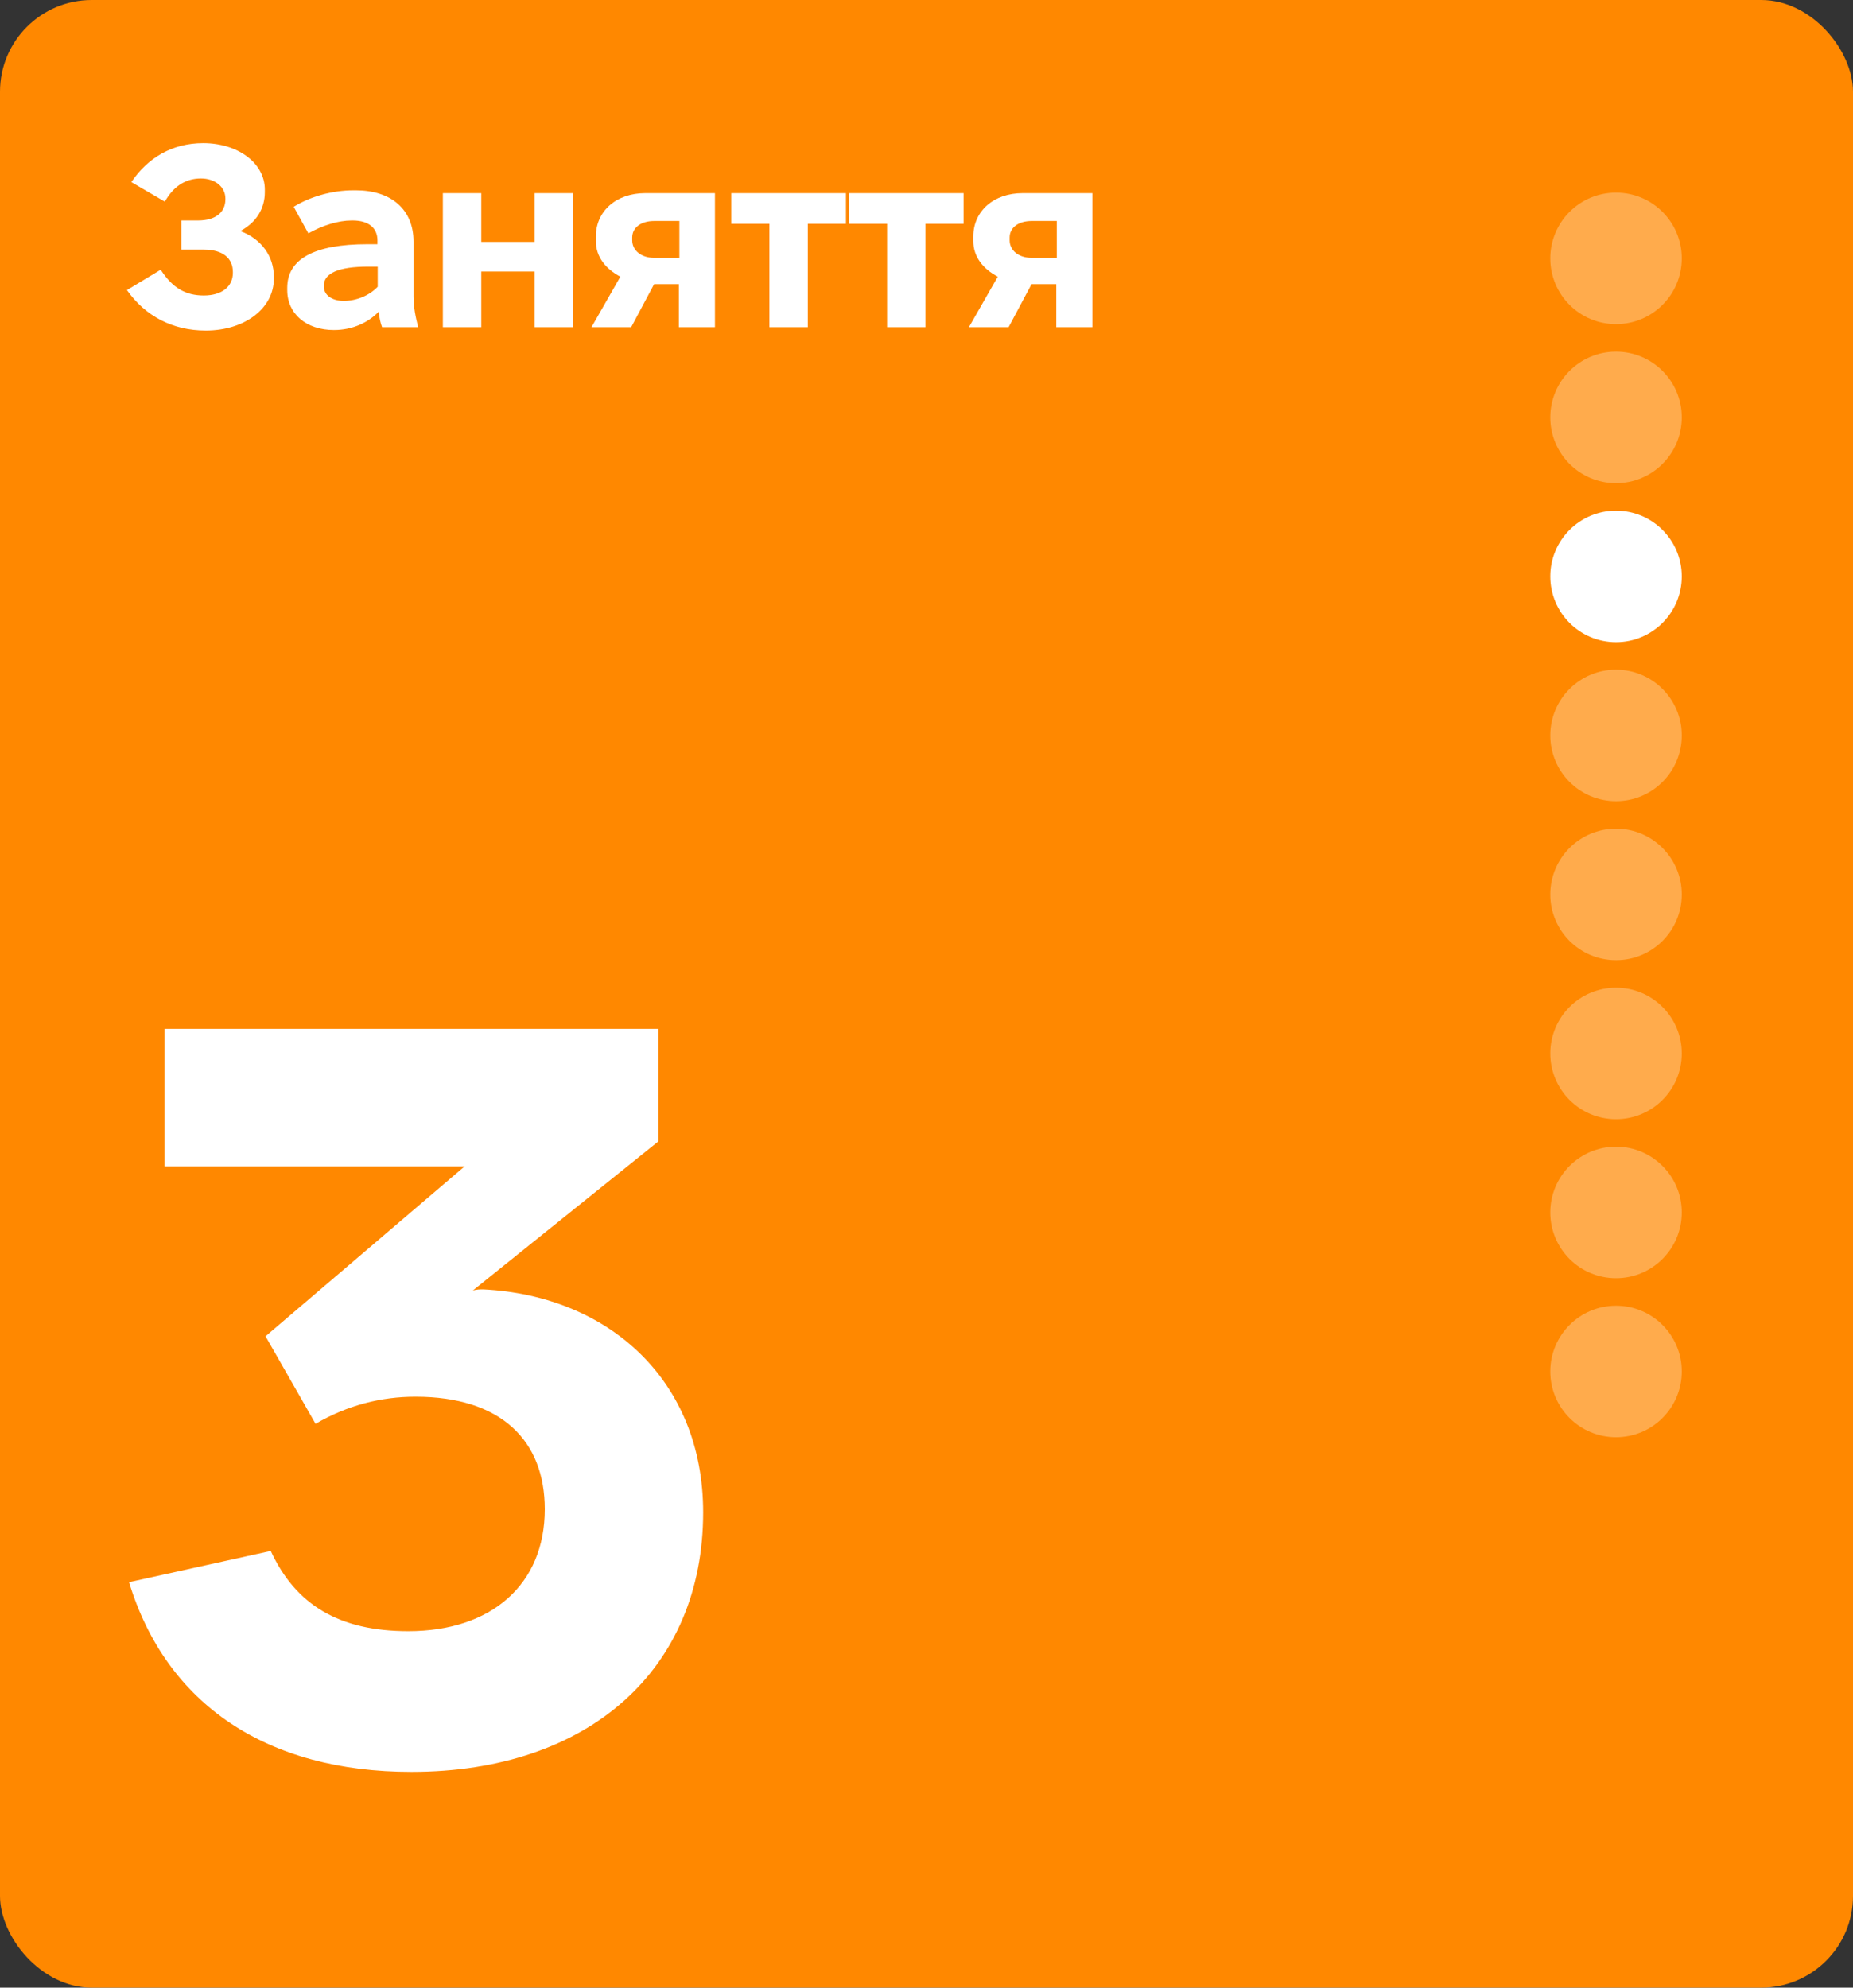
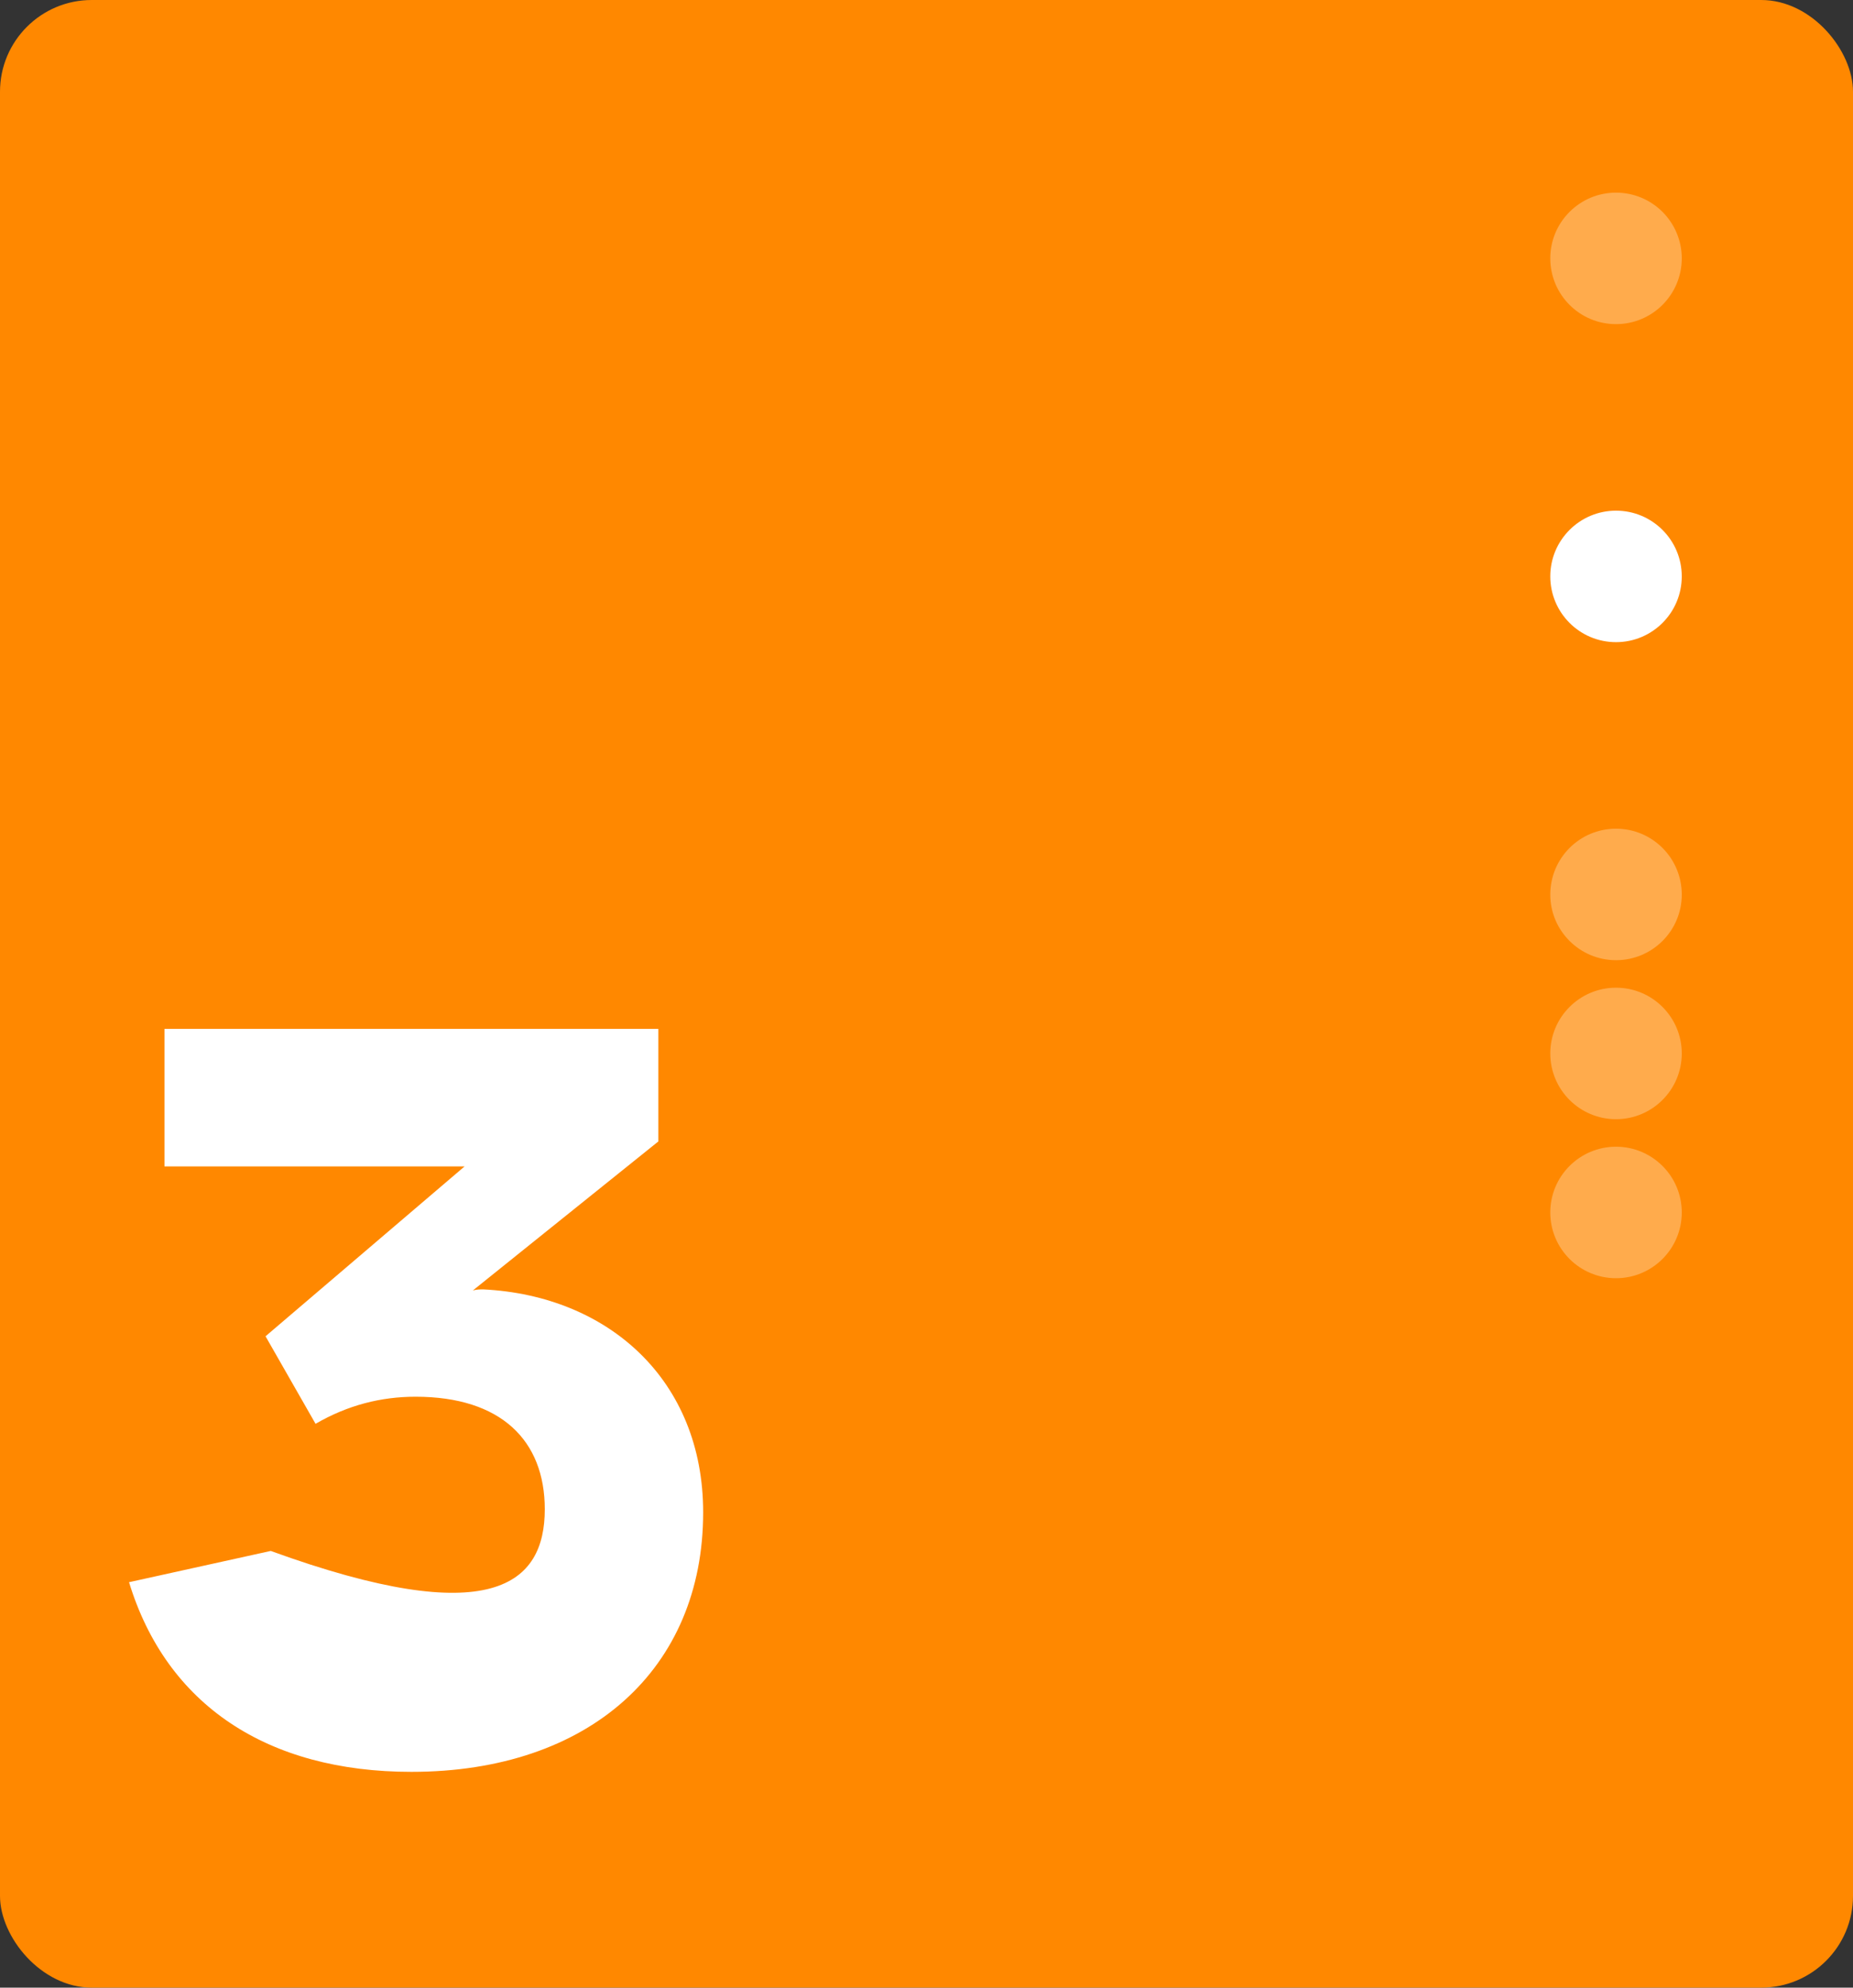
<svg xmlns="http://www.w3.org/2000/svg" width="606" height="650" viewBox="0 0 606 650" fill="none">
  <rect x="0" y="0" width="606" height="650" fill="#333333" stroke="none" />
  <g clip-path="url(#clip0_9354_6153)">
    <rect width="606" height="650" rx="30" fill="#FF8800" />
-     <path d="M134.547 579.43C87.522 579.43 54.468 557.621 42.2 517.411L88.544 507.189C96.722 524.908 111.034 533.427 133.524 533.427C160.785 533.427 178.164 518.093 178.164 493.558C178.164 471.068 163.852 456.756 135.91 456.756C124.665 456.756 113.76 459.482 103.197 465.616L86.84 436.992L151.925 381.448H53.786V336.468H215.307V373.27L154.652 421.999C156.015 421.658 157.037 421.658 158.059 421.658C198.95 423.702 229.96 451.304 229.96 494.581C229.96 545.695 192.817 579.43 134.547 579.43Z" fill="white" />
-     <path d="M67.309 108.096C56.436 108.096 47.501 103.376 41.517 94.863L52.559 88.204C56.351 94.104 60.65 96.633 66.634 96.633C72.619 96.633 76.159 93.683 76.159 89.216V88.963C76.159 84.496 72.956 81.63 66.634 81.63H59.301V72.106H64.78C70.427 72.106 73.714 69.493 73.714 65.194V64.941C73.714 61.064 70.259 58.367 65.707 58.367C60.481 58.367 56.604 61.149 53.907 65.953L42.95 59.547C48.344 51.624 56.267 46.82 66.466 46.82C77.76 46.82 86.61 53.31 86.61 61.991V62.834C86.61 68.144 83.913 72.696 78.603 75.561C85.599 78.174 89.56 83.906 89.56 90.48V91.154C89.56 100.847 80.036 108.096 67.309 108.096ZM109.195 107.927C100.26 107.927 93.939 102.701 93.939 94.863V94.104C93.939 84.749 102.705 79.86 120.152 79.86H123.439V78.596C123.439 74.719 120.742 72.106 115.347 72.106H115.01C110.627 72.106 105.486 73.707 100.85 76.32L96.046 67.639C101.356 64.351 108.52 62.244 115.6 62.244H116.359C127.906 62.244 135.239 68.481 135.239 79.017V96.97C135.239 100.51 135.913 103.713 136.756 107H124.956C124.45 105.651 124.029 103.881 123.86 101.943C120.489 105.399 115.432 107.927 109.195 107.927ZM112.397 98.403C116.527 98.403 120.742 96.717 123.523 93.767V87.193H120.489C110.627 87.193 105.907 89.384 105.907 93.43V93.683C105.907 96.464 108.52 98.403 112.397 98.403ZM144.834 107V63.171H157.393V79.101H174.84V63.171H187.399V107H174.84V88.794H157.393V107H144.834ZM193.439 107L202.879 90.48C198.075 87.951 194.872 83.99 194.872 78.849V77.331C194.872 68.987 201.615 63.171 210.971 63.171H233.812V107H222.012V92.924H213.921L206.419 107H193.439ZM213.921 84.327H222.181V72.274H213.921C209.707 72.274 206.757 74.381 206.757 77.669V78.596C206.757 81.883 209.707 84.327 213.921 84.327ZM251.621 107V73.201H239.147V63.171H276.654V73.201H264.18V107H251.621ZM290.103 107V73.201H277.628V63.171H315.136V73.201H302.661V107H290.103ZM316.869 107L326.309 90.48C321.504 87.951 318.302 83.99 318.302 78.849V77.331C318.302 68.987 325.044 63.171 334.4 63.171H357.242V107H345.442V92.924H337.35L329.849 107H316.869ZM337.35 84.327H345.61V72.274H337.35C333.136 72.274 330.186 74.381 330.186 77.669V78.596C330.186 81.883 333.136 84.327 337.35 84.327Z" fill="white" />
+     <path d="M134.547 579.43C87.522 579.43 54.468 557.621 42.2 517.411L88.544 507.189C160.785 533.427 178.164 518.093 178.164 493.558C178.164 471.068 163.852 456.756 135.91 456.756C124.665 456.756 113.76 459.482 103.197 465.616L86.84 436.992L151.925 381.448H53.786V336.468H215.307V373.27L154.652 421.999C156.015 421.658 157.037 421.658 158.059 421.658C198.95 423.702 229.96 451.304 229.96 494.581C229.96 545.695 192.817 579.43 134.547 579.43Z" fill="white" />
    <circle opacity="0.3" cx="528.5" cy="84.5" r="21.5" fill="white" />
-     <circle opacity="0.3" cx="528.5" cy="136.5" r="21.5" fill="white" />
    <circle cx="528.5" cy="188.5" r="21.5" fill="white" />
-     <circle opacity="0.3" cx="528.5" cy="240.5" r="21.5" fill="white" />
    <circle opacity="0.3" cx="528.5" cy="292.5" r="21.5" fill="white" />
    <circle opacity="0.3" cx="528.5" cy="344.5" r="21.5" fill="white" />
    <circle opacity="0.3" cx="528.5" cy="396.5" r="21.5" fill="white" />
-     <circle opacity="0.3" cx="528.5" cy="448.5" r="21.5" fill="white" />
  </g>
  <defs>
    <clipPath id="clip0_9354_6153">
      <rect width="606" height="650" rx="26" fill="white" />
    </clipPath>
  </defs>
</svg>